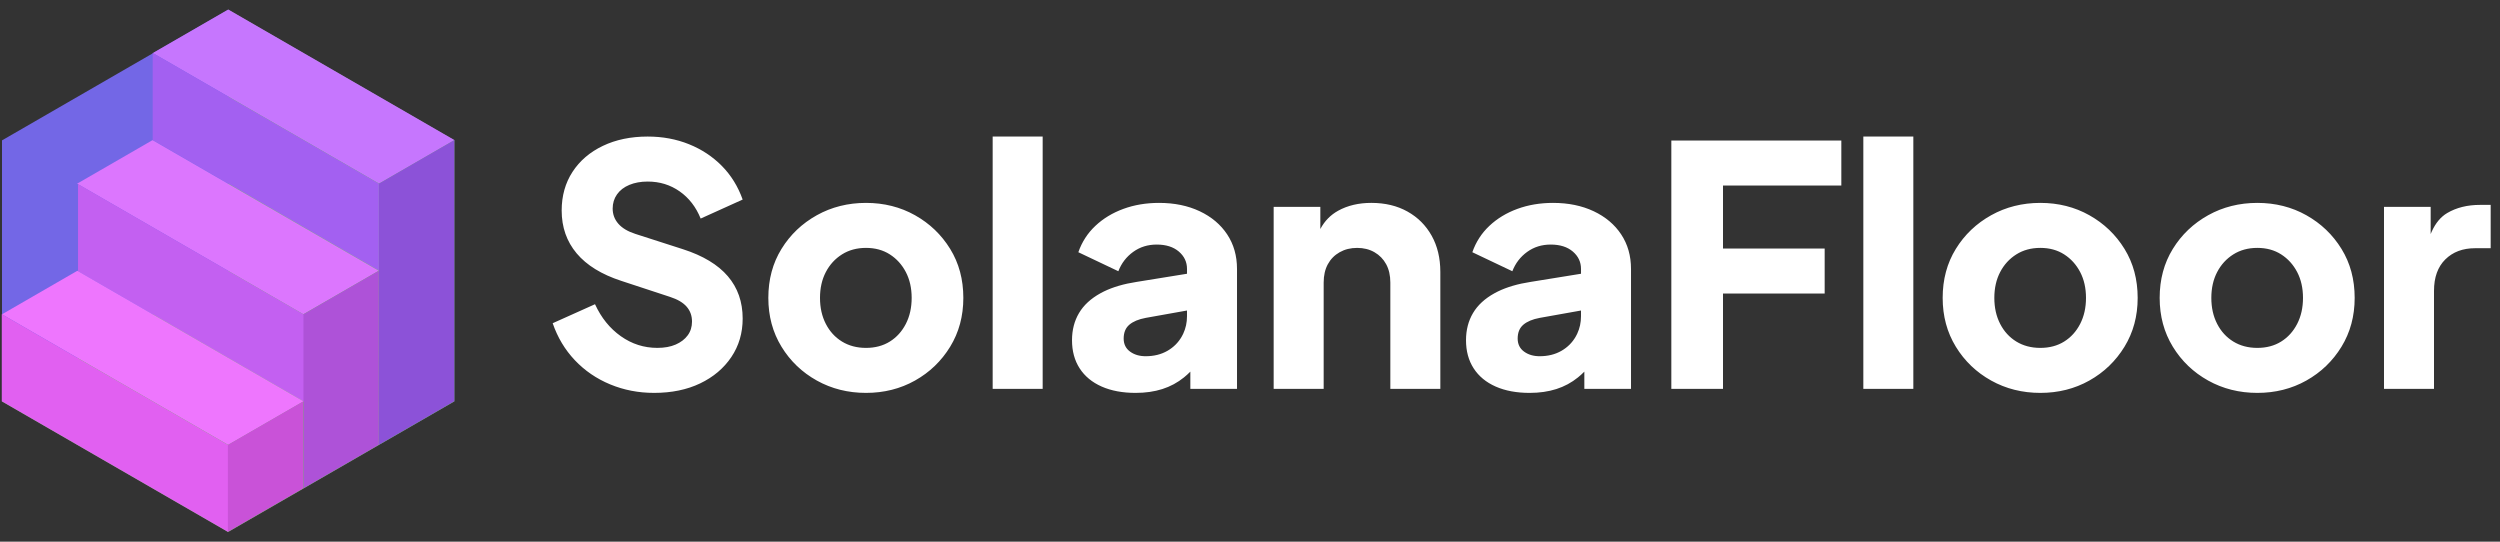
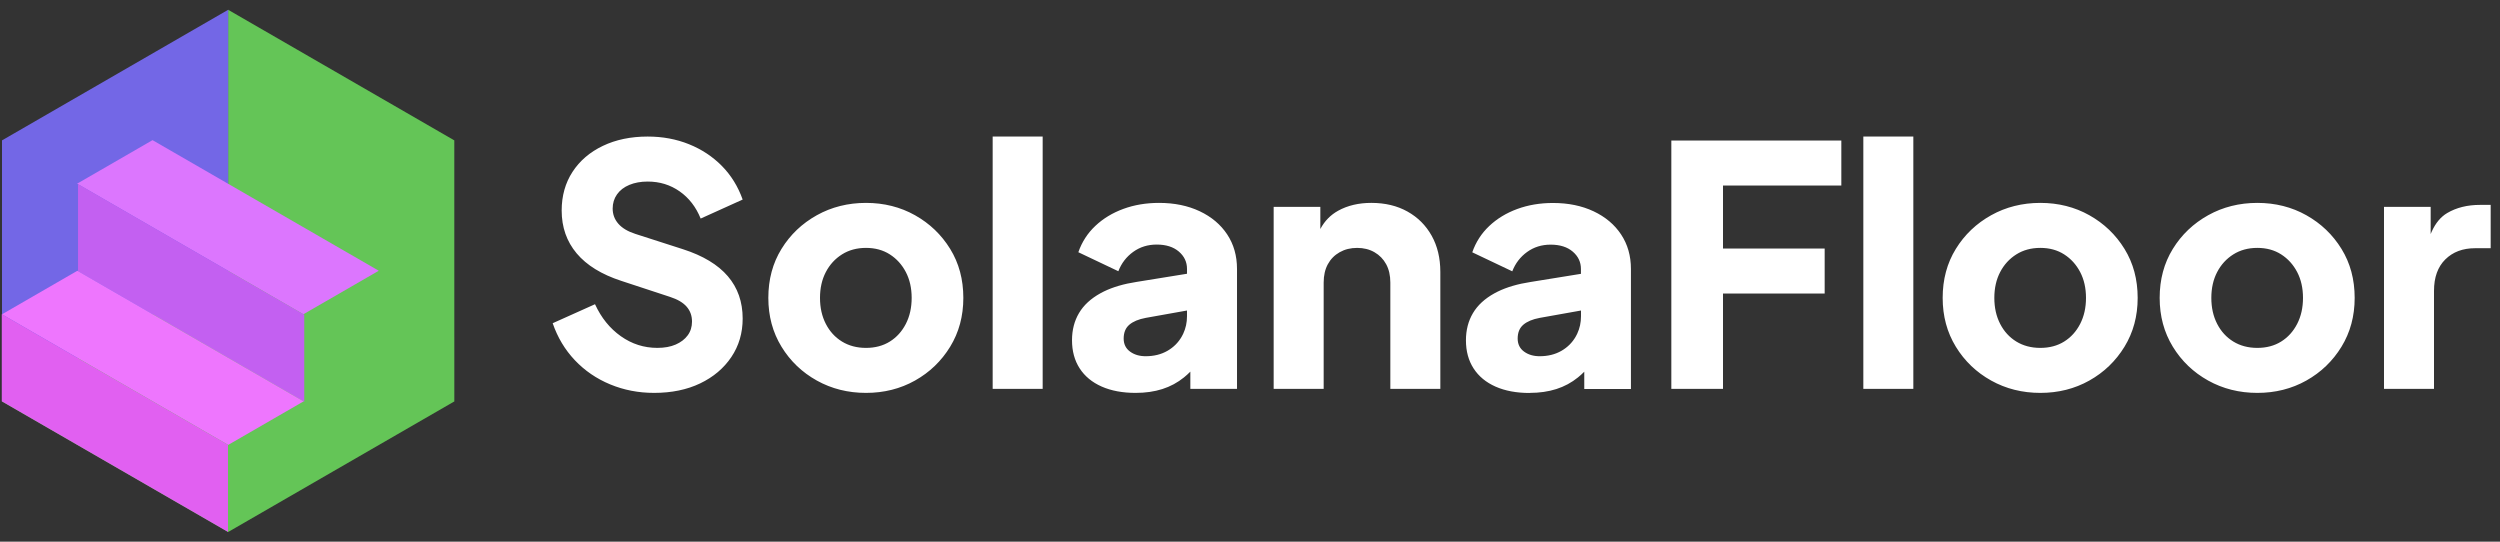
<svg xmlns="http://www.w3.org/2000/svg" height="39" viewBox="0 0 180 39" width="180">
  <rect x="0" y="0" width="180" height="39" fill="#333333" stroke="none" />
  <g fill="none" fill-rule="evenodd">
    <path d="m32.711 28.897-.001-18.79-16.288-9.405.001 18.798-16.284 9.4 16.289 9.403 16.273-9.394.01.006v-.011l.006-.003z" fill="#64c557" />
    <g fill-rule="nonzero">
      <path d="m.144 10.107 16.288-9.405-.001 18.808-16.288 9.405z" fill="#7367e6" />
-       <path d="m16.434.684 16.289 9.403-5.43 3.135-16.289-9.403z" fill="#c676fe" />
-       <path d="m27.281 13.216 0 6.269-16.288-9.405-0-6.269z" fill="#a360f1" />
      <path d="m10.982 10.09 16.289 9.403-5.43 3.135-16.289-9.403z" fill="#dc76fe" />
      <path d="m21.906 22.661 0 6.269-16.288-9.405-0-6.269z" fill="#c360f1" />
      <path d="m5.569 19.496 16.289 9.403-5.429 3.135-16.289-9.403z" fill="#ee76fe" />
      <path d="m16.416 32.029 0 6.269-16.288-9.405-0-6.269z" fill="#e160f1" />
-       <path d="m27.288 13.218 5.429-3.135-.001 18.808-5.429 3.135z" fill="#8c52d8" />
-       <path d="m21.848 22.625 5.429-3.135-.001 12.539-5.429 3.135z" fill="#ae52d8" />
-       <path d="m16.407 32.031 5.429-3.135-0 6.269-5.429 3.135z" fill="#c952d8" />
-       <path d="m47.088 28.288c1.264 0 2.372-.228 3.324-.684s1.7-1.088 2.244-1.896.816-1.732.816-2.772c0-1.2-.356-2.216-1.068-3.048s-1.788-1.48-3.228-1.944l-3.432-1.104c-.544-.176-.952-.42-1.224-.732s-.408-.676-.408-1.092c0-.384.104-.724.312-1.02s.504-.524.888-.684.824-.24 1.32-.24c.864 0 1.632.236 2.304.708s1.176 1.124 1.512 1.956l3.024-1.368c-.336-.944-.836-1.752-1.5-2.424s-1.452-1.192-2.364-1.56-1.904-.552-2.976-.552c-1.216 0-2.292.224-3.228.672s-1.664 1.072-2.184 1.872-.78 1.728-.78 2.784c0 1.2.36 2.228 1.08 3.084s1.792 1.516 3.216 1.98l3.504 1.152c.544.176.944.412 1.2.708s.384.652.384 1.068c0 .384-.104.716-.312.996s-.496.5-.864.66-.808.24-1.32.24c-.96 0-1.836-.28-2.628-.84s-1.412-1.328-1.86-2.304l-3.048 1.368c.352 1.024.884 1.912 1.596 2.664s1.56 1.332 2.544 1.74 2.036.612 3.156.612zm15.264 0c1.296 0 2.472-.296 3.528-.888s1.9-1.404 2.532-2.436.948-2.204.948-3.516c0-1.328-.316-2.504-.948-3.528s-1.476-1.832-2.532-2.424-2.232-.888-3.528-.888-2.476.296-3.54.888-1.912 1.4-2.544 2.424-.948 2.2-.948 3.528c0 1.312.316 2.484.948 3.516s1.48 1.844 2.544 2.436 2.244.888 3.54.888zm0-3.24c-.656 0-1.232-.152-1.728-.456s-.884-.728-1.164-1.272-.42-1.168-.42-1.872.14-1.324.42-1.86.668-.96 1.164-1.272 1.072-.468 1.728-.468 1.228.156 1.716.468.872.736 1.152 1.272.42 1.156.42 1.86-.14 1.328-.42 1.872-.664.968-1.152 1.272-1.06.456-1.716.456zm12.72 2.952v-18.168h-3.6v18.168zm6.696.288c.704 0 1.344-.092 1.92-.276s1.096-.464 1.56-.84c.155-.125.305-.262.451-.409l.005-.006v1.243h3.36v-8.64c0-.944-.236-1.772-.708-2.484s-1.132-1.268-1.98-1.668-1.824-.6-2.928-.6c-.928 0-1.784.144-2.568.432s-1.456.696-2.016 1.224-.968 1.16-1.224 1.896l2.88 1.368c.224-.576.58-1.04 1.068-1.392s1.052-.528 1.692-.528c.672 0 1.204.168 1.596.504s.588.752.588 1.248v.35l-3.624.586c-.924.142-1.713.373-2.366.692l-.238.124c-.696.384-1.212.86-1.548 1.428s-.504 1.22-.504 1.956c0 .784.184 1.46.552 2.028s.896 1.004 1.584 1.308 1.504.456 2.448.456zm.72-2.64c-.448 0-.824-.112-1.128-.336s-.456-.536-.456-.936c0-.432.136-.764.408-.996s.664-.396 1.176-.492l2.976-.531v.411c0 .453-.091.873-.273 1.261l-.099.191c-.248.44-.596.788-1.044 1.044s-.968.384-1.56.384zm12.816 2.352v-7.656c0-.512.1-.952.3-1.32s.484-.656.852-.864.787-.312 1.258-.312.886.104 1.248.312.642.496.842.864.3.808.3 1.32v7.656h3.6v-8.417c0-.997-.208-1.867-.624-2.611s-.996-1.324-1.74-1.74-1.612-.624-2.604-.624c-.912 0-1.708.188-2.388.564-.544.301-.968.732-1.271 1.294l-.013.025v-1.595h-3.36v13.104zm14.832.288c.704 0 1.344-.092 1.92-.276s1.096-.464 1.56-.84c.155-.125.305-.262.451-.409l.005-.006v1.243h3.36v-8.64c0-.944-.236-1.772-.708-2.484s-1.132-1.268-1.98-1.668-1.824-.6-2.928-.6c-.928 0-1.784.144-2.568.432s-1.456.696-2.016 1.224-.968 1.16-1.224 1.896l2.88 1.368c.224-.576.58-1.04 1.068-1.392s1.052-.528 1.692-.528c.672 0 1.204.168 1.596.504s.588.752.588 1.248v.35l-3.624.586c-.924.142-1.713.373-2.366.692l-.238.124c-.696.384-1.212.86-1.548 1.428s-.504 1.22-.504 1.956c0 .784.184 1.46.552 2.028s.896 1.004 1.584 1.308 1.504.456 2.448.456zm.72-2.64c-.448 0-.824-.112-1.128-.336s-.456-.536-.456-.936c0-.432.136-.764.408-.996s.664-.396 1.176-.492l2.976-.531v.411c0 .453-.091.873-.273 1.261l-.099.191c-.248.44-.596.788-1.044 1.044s-.968.384-1.56.384zm13.2 2.352v-6.864h7.32v-3.24h-7.32v-4.536h8.52v-3.24h-12.24v17.88zm13.704 0v-18.168h-3.6v18.168zm9.144.288c1.296 0 2.472-.296 3.528-.888s1.9-1.404 2.532-2.436.948-2.204.948-3.516c0-1.328-.316-2.504-.948-3.528s-1.476-1.832-2.532-2.424-2.232-.888-3.528-.888-2.476.296-3.54.888-1.912 1.4-2.544 2.424-.948 2.2-.948 3.528c0 1.312.316 2.484.948 3.516s1.48 1.844 2.544 2.436 2.244.888 3.54.888zm0-3.24c-.656 0-1.232-.152-1.728-.456s-.884-.728-1.164-1.272-.42-1.168-.42-1.872.14-1.324.42-1.86.668-.96 1.164-1.272 1.072-.468 1.728-.468 1.228.156 1.716.468.872.736 1.152 1.272.42 1.156.42 1.86-.14 1.328-.42 1.872-.664.968-1.152 1.272-1.06.456-1.716.456zm15.624 3.24c1.296 0 2.472-.296 3.528-.888s1.9-1.404 2.532-2.436.948-2.204.948-3.516c0-1.328-.316-2.504-.948-3.528s-1.476-1.832-2.532-2.424-2.232-.888-3.528-.888-2.476.296-3.54.888-1.912 1.4-2.544 2.424-.948 2.2-.948 3.528c0 1.312.316 2.484.948 3.516s1.48 1.844 2.544 2.436 2.244.888 3.54.888zm0-3.24c-.656 0-1.232-.152-1.728-.456s-.884-.728-1.164-1.272-.42-1.168-.42-1.872.14-1.324.42-1.86.668-.96 1.164-1.272 1.072-.468 1.728-.468 1.228.156 1.716.468.872.736 1.152 1.272.42 1.156.42 1.86-.14 1.328-.42 1.872-.664.968-1.152 1.272-1.06.456-1.716.456zm12.72 2.952v-7.056c0-.976.272-1.732.816-2.268s1.256-.804 2.136-.804h1.128v-3.12h-.768c-.912 0-1.7.196-2.364.588-.46.271-.829.713-1.109 1.326l-.079.185v-1.955h-3.36v13.104z" fill="#fff" />
+       <path d="m47.088 28.288c1.264 0 2.372-.228 3.324-.684s1.7-1.088 2.244-1.896.816-1.732.816-2.772c0-1.2-.356-2.216-1.068-3.048s-1.788-1.48-3.228-1.944l-3.432-1.104c-.544-.176-.952-.42-1.224-.732s-.408-.676-.408-1.092c0-.384.104-.724.312-1.02s.504-.524.888-.684.824-.24 1.32-.24c.864 0 1.632.236 2.304.708s1.176 1.124 1.512 1.956l3.024-1.368c-.336-.944-.836-1.752-1.5-2.424s-1.452-1.192-2.364-1.56-1.904-.552-2.976-.552c-1.216 0-2.292.224-3.228.672s-1.664 1.072-2.184 1.872-.78 1.728-.78 2.784c0 1.2.36 2.228 1.08 3.084s1.792 1.516 3.216 1.98l3.504 1.152c.544.176.944.412 1.2.708s.384.652.384 1.068c0 .384-.104.716-.312.996s-.496.5-.864.66-.808.24-1.32.24c-.96 0-1.836-.28-2.628-.84s-1.412-1.328-1.86-2.304l-3.048 1.368c.352 1.024.884 1.912 1.596 2.664s1.56 1.332 2.544 1.74 2.036.612 3.156.612zm15.264 0c1.296 0 2.472-.296 3.528-.888s1.9-1.404 2.532-2.436.948-2.204.948-3.516c0-1.328-.316-2.504-.948-3.528s-1.476-1.832-2.532-2.424-2.232-.888-3.528-.888-2.476.296-3.54.888-1.912 1.4-2.544 2.424-.948 2.2-.948 3.528c0 1.312.316 2.484.948 3.516s1.48 1.844 2.544 2.436 2.244.888 3.54.888zm0-3.24c-.656 0-1.232-.152-1.728-.456s-.884-.728-1.164-1.272-.42-1.168-.42-1.872.14-1.324.42-1.86.668-.96 1.164-1.272 1.072-.468 1.728-.468 1.228.156 1.716.468.872.736 1.152 1.272.42 1.156.42 1.86-.14 1.328-.42 1.872-.664.968-1.152 1.272-1.06.456-1.716.456zm12.72 2.952v-18.168h-3.6v18.168zm6.696.288c.704 0 1.344-.092 1.92-.276s1.096-.464 1.56-.84c.155-.125.305-.262.451-.409l.005-.006v1.243h3.36v-8.64c0-.944-.236-1.772-.708-2.484s-1.132-1.268-1.98-1.668-1.824-.6-2.928-.6c-.928 0-1.784.144-2.568.432s-1.456.696-2.016 1.224-.968 1.16-1.224 1.896l2.88 1.368c.224-.576.58-1.04 1.068-1.392s1.052-.528 1.692-.528c.672 0 1.204.168 1.596.504s.588.752.588 1.248v.35l-3.624.586c-.924.142-1.713.373-2.366.692l-.238.124c-.696.384-1.212.86-1.548 1.428s-.504 1.22-.504 1.956c0 .784.184 1.46.552 2.028s.896 1.004 1.584 1.308 1.504.456 2.448.456zm.72-2.64c-.448 0-.824-.112-1.128-.336s-.456-.536-.456-.936c0-.432.136-.764.408-.996s.664-.396 1.176-.492l2.976-.531v.411c0 .453-.091.873-.273 1.261l-.099.191c-.248.44-.596.788-1.044 1.044s-.968.384-1.56.384zm12.816 2.352v-7.656c0-.512.1-.952.3-1.32s.484-.656.852-.864.787-.312 1.258-.312.886.104 1.248.312.642.496.842.864.3.808.3 1.32v7.656h3.6v-8.417c0-.997-.208-1.867-.624-2.611s-.996-1.324-1.74-1.74-1.612-.624-2.604-.624c-.912 0-1.708.188-2.388.564-.544.301-.968.732-1.271 1.294l-.013.025v-1.595h-3.36v13.104zm14.832.288c.704 0 1.344-.092 1.92-.276s1.096-.464 1.56-.84c.155-.125.305-.262.451-.409v1.243h3.36v-8.64c0-.944-.236-1.772-.708-2.484s-1.132-1.268-1.98-1.668-1.824-.6-2.928-.6c-.928 0-1.784.144-2.568.432s-1.456.696-2.016 1.224-.968 1.16-1.224 1.896l2.88 1.368c.224-.576.58-1.04 1.068-1.392s1.052-.528 1.692-.528c.672 0 1.204.168 1.596.504s.588.752.588 1.248v.35l-3.624.586c-.924.142-1.713.373-2.366.692l-.238.124c-.696.384-1.212.86-1.548 1.428s-.504 1.22-.504 1.956c0 .784.184 1.46.552 2.028s.896 1.004 1.584 1.308 1.504.456 2.448.456zm.72-2.64c-.448 0-.824-.112-1.128-.336s-.456-.536-.456-.936c0-.432.136-.764.408-.996s.664-.396 1.176-.492l2.976-.531v.411c0 .453-.091.873-.273 1.261l-.099.191c-.248.44-.596.788-1.044 1.044s-.968.384-1.56.384zm13.2 2.352v-6.864h7.32v-3.24h-7.32v-4.536h8.52v-3.24h-12.24v17.88zm13.704 0v-18.168h-3.6v18.168zm9.144.288c1.296 0 2.472-.296 3.528-.888s1.9-1.404 2.532-2.436.948-2.204.948-3.516c0-1.328-.316-2.504-.948-3.528s-1.476-1.832-2.532-2.424-2.232-.888-3.528-.888-2.476.296-3.54.888-1.912 1.4-2.544 2.424-.948 2.2-.948 3.528c0 1.312.316 2.484.948 3.516s1.48 1.844 2.544 2.436 2.244.888 3.54.888zm0-3.24c-.656 0-1.232-.152-1.728-.456s-.884-.728-1.164-1.272-.42-1.168-.42-1.872.14-1.324.42-1.86.668-.96 1.164-1.272 1.072-.468 1.728-.468 1.228.156 1.716.468.872.736 1.152 1.272.42 1.156.42 1.86-.14 1.328-.42 1.872-.664.968-1.152 1.272-1.06.456-1.716.456zm15.624 3.24c1.296 0 2.472-.296 3.528-.888s1.9-1.404 2.532-2.436.948-2.204.948-3.516c0-1.328-.316-2.504-.948-3.528s-1.476-1.832-2.532-2.424-2.232-.888-3.528-.888-2.476.296-3.54.888-1.912 1.4-2.544 2.424-.948 2.2-.948 3.528c0 1.312.316 2.484.948 3.516s1.48 1.844 2.544 2.436 2.244.888 3.54.888zm0-3.24c-.656 0-1.232-.152-1.728-.456s-.884-.728-1.164-1.272-.42-1.168-.42-1.872.14-1.324.42-1.86.668-.96 1.164-1.272 1.072-.468 1.728-.468 1.228.156 1.716.468.872.736 1.152 1.272.42 1.156.42 1.86-.14 1.328-.42 1.872-.664.968-1.152 1.272-1.06.456-1.716.456zm12.72 2.952v-7.056c0-.976.272-1.732.816-2.268s1.256-.804 2.136-.804h1.128v-3.12h-.768c-.912 0-1.7.196-2.364.588-.46.271-.829.713-1.109 1.326l-.079.185v-1.955h-3.36v13.104z" fill="#fff" />
    </g>
  </g>
</svg>